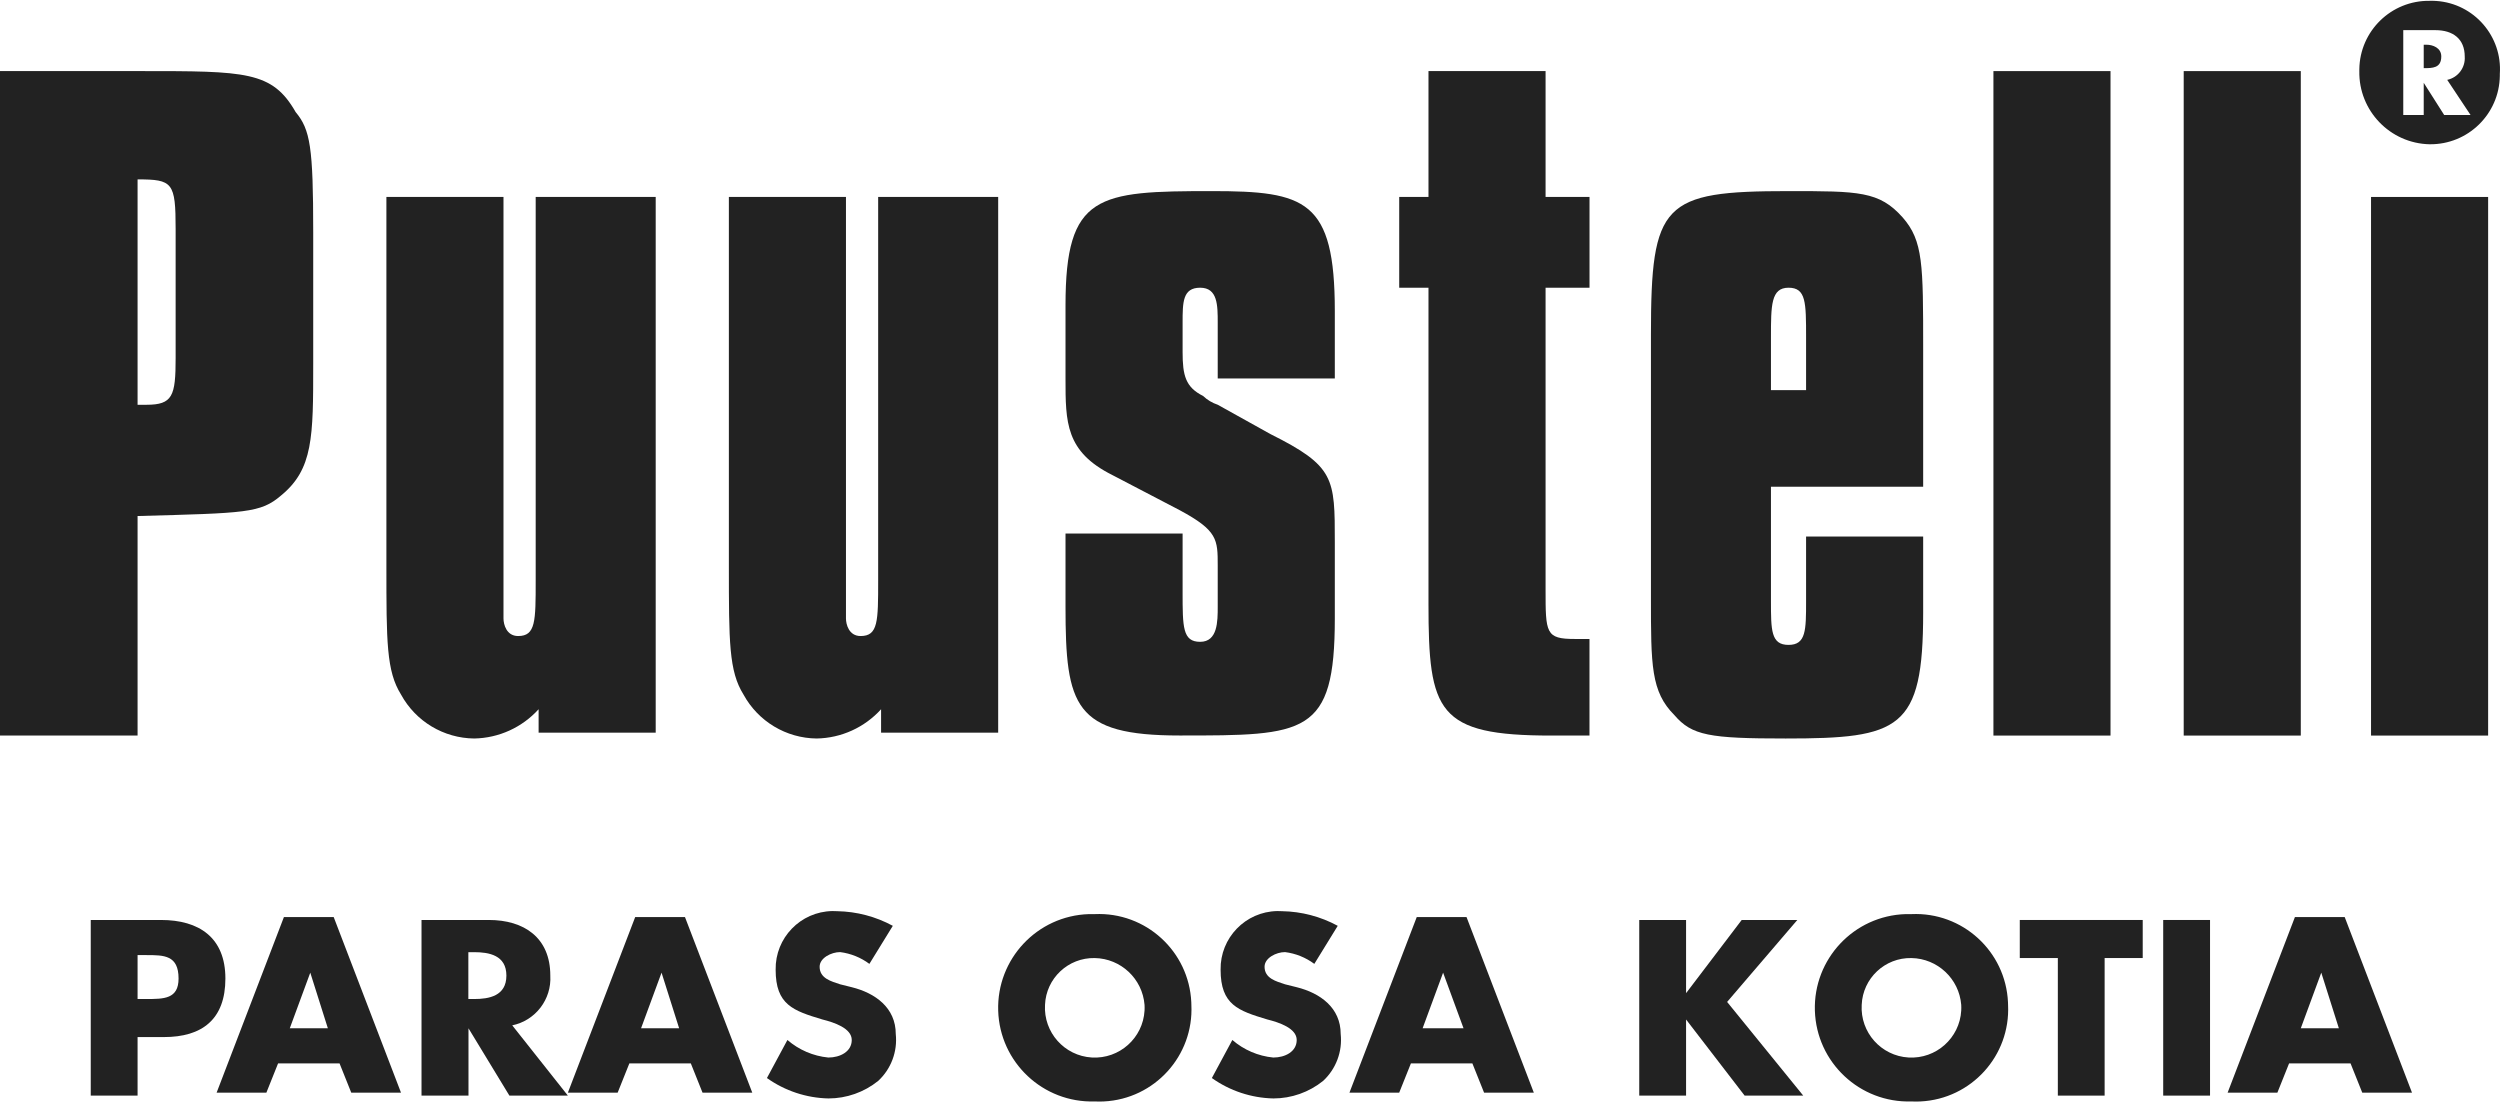
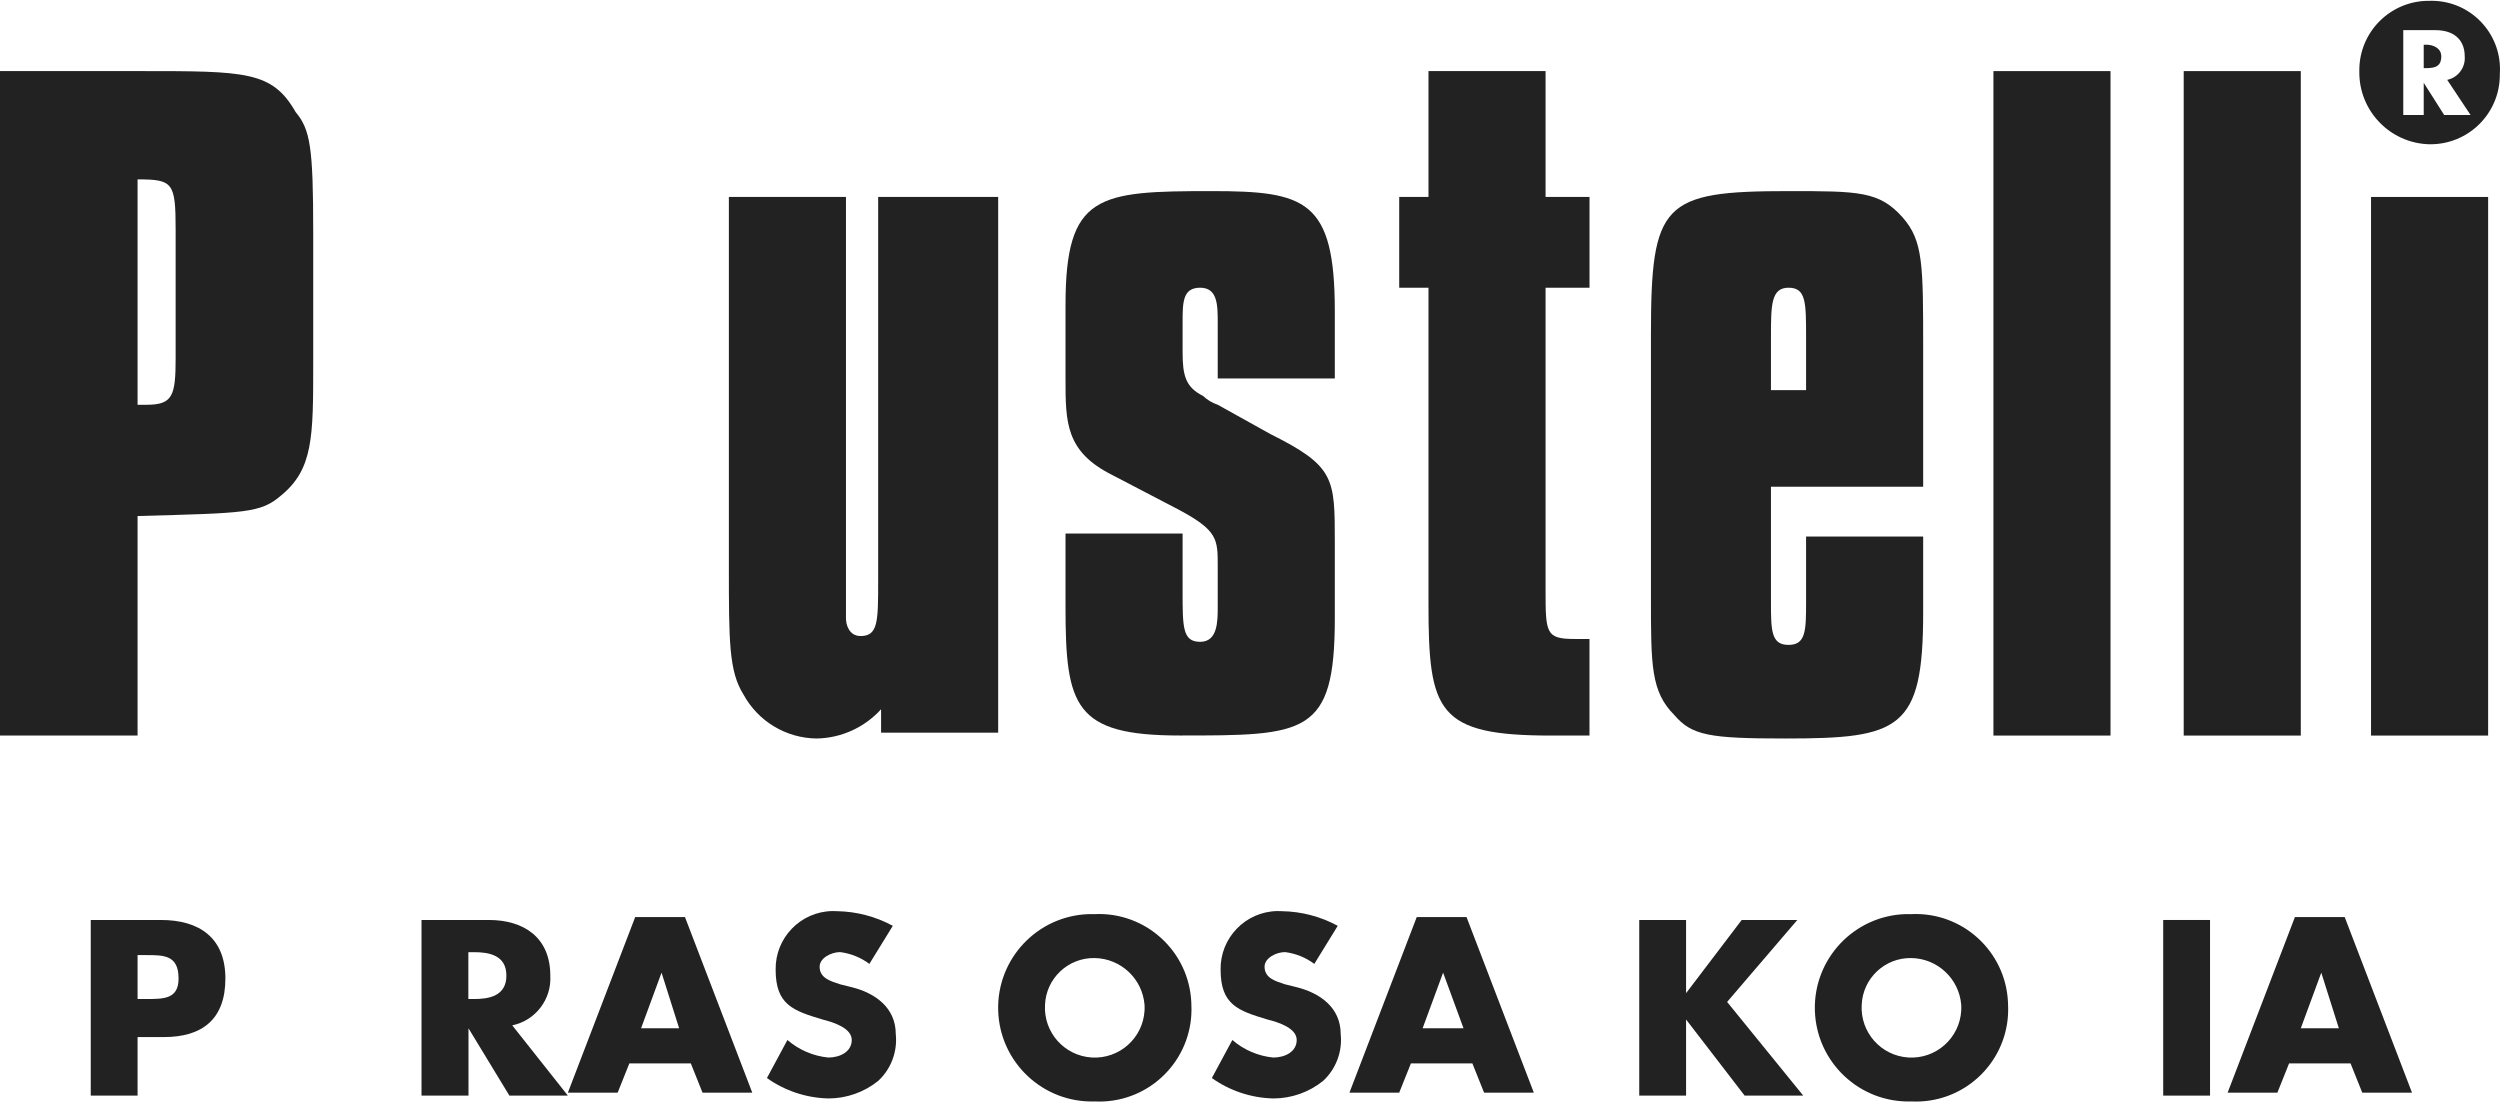
<svg xmlns="http://www.w3.org/2000/svg" xmlns:ns1="http://www.serif.com/" width="100%" height="100%" viewBox="0 0 960 423" version="1.1" xml:space="preserve" style="fill-rule:evenodd;clip-rule:evenodd;stroke-linejoin:round;stroke-miterlimit:2;">
  <g id="Group-185" ns1:id="Group 185">
    <path d="M932.983,55.395C947.692,55.575 959.753,43.794 959.933,29.091C959.939,28.864 959.933,28.643 959.933,28.422C960.957,13.958 950.066,1.396 935.596,0.372C934.717,0.314 933.839,0.291 932.96,0.32C918.251,0.128 906.173,11.892 905.981,26.595C905.975,26.828 905.975,27.066 905.981,27.299C905.702,42.496 917.763,55.063 932.96,55.401M948.692,44.154L938.563,44.154L930.708,31.791L930.708,44.16L922.854,44.16L922.854,11.578L935.217,11.578C941.961,11.578 946.458,14.953 946.458,21.696C946.767,25.949 943.892,29.772 939.727,30.668L948.692,44.154ZM930.708,26.17C934.083,26.17 937.452,26.17 937.452,21.673C937.452,18.298 934.077,17.175 931.831,17.175L930.708,17.175L930.708,26.17Z" style="fill:#222;fill-rule:nonzero;" />
    <path d="M52.83,198.151C94.418,197.028 100.039,197.028 107.911,190.285C120.275,180.167 120.275,167.803 120.275,139.701L120.275,89.123C120.275,56.541 119.152,49.781 113.531,43.037C104.536,27.299 94.418,27.299 53.953,27.299L0,27.299L0,282.458L52.83,282.458L52.83,198.151ZM52.83,68.888C66.316,68.888 67.445,70.011 67.445,87.995L67.445,137.45C67.445,152.065 66.322,155.434 56.204,155.434L52.83,155.434L52.83,68.888Z" style="fill:#222;fill-rule:nonzero;" />
-     <path d="M251.79,75.631L205.704,75.631L205.704,222.879C205.704,238.588 205.704,244.238 198.96,244.238C194.463,244.238 193.34,239.74 193.34,237.494L193.34,75.631L148.377,75.631L148.377,217.258C148.377,246.483 148.377,257.724 153.997,266.713C159.617,277.012 170.364,283.47 182.099,283.586C191.542,283.418 200.491,279.345 206.827,272.346L206.827,281.34L251.79,281.34L251.79,75.631Z" style="fill:#222;fill-rule:nonzero;" />
    <path d="M383.3,75.631L337.213,75.631L337.213,222.879C337.213,238.588 337.213,244.238 330.47,244.238C325.972,244.238 324.85,239.74 324.85,237.494L324.85,75.631L279.886,75.631L279.886,217.258C279.886,246.483 279.886,257.724 285.507,266.713C291.127,277.012 301.873,283.47 313.609,283.586C323.052,283.418 332,279.345 338.336,272.346L338.336,281.34L383.3,281.34L383.3,75.631Z" style="fill:#222;fill-rule:nonzero;" />
    <path d="M512.569,145.322L512.569,119.471C512.569,76.76 501.328,73.385 465.36,73.385C421.52,73.385 409.156,74.508 409.156,117.226L409.156,145.328C409.156,162.2 409.156,173.43 427.14,182.419L452.99,195.906C467.606,203.772 467.606,207.146 467.606,217.264L467.606,232.973C467.606,238.594 467.606,246.46 460.862,246.46C454.119,246.46 454.119,240.84 454.119,227.353L454.119,204.877L409.156,204.877L409.156,232.979C409.156,271.199 412.53,282.434 452.996,282.434C501.328,282.434 512.569,282.434 512.569,237.471L512.569,208.269C512.569,183.542 512.569,179.044 487.842,166.681L467.606,155.422C465.505,154.724 463.585,153.572 461.985,152.048C455.242,148.673 454.119,144.181 454.119,135.175L454.119,123.969C454.119,116.103 454.119,110.482 460.862,110.482C467.606,110.482 467.606,117.226 467.606,123.969L467.606,145.328L512.569,145.322Z" style="fill:#222;fill-rule:nonzero;" />
    <path d="M593.501,110.5L610.374,110.5L610.374,75.631L593.501,75.631L593.501,27.299L548.537,27.299L548.537,75.631L537.297,75.631L537.297,110.5L548.537,110.5L548.537,231.874C548.537,273.463 551.912,282.458 595.747,282.458L610.362,282.458L610.362,245.366L604.742,245.366C593.501,245.366 593.501,243.121 593.501,226.259L593.501,110.5Z" style="fill:#222;fill-rule:nonzero;" />
    <path d="M738.497,206.041L693.534,206.041L693.534,230.768C693.534,242.009 693.534,247.641 686.79,247.641C680.047,247.641 680.047,242.021 680.047,230.768L680.047,186.916L738.497,186.916L738.497,134.087C738.497,101.505 738.497,92.498 730.631,83.503C721.636,73.385 713.77,73.385 686.79,73.385C638.458,73.385 633.961,77.883 633.961,128.466L633.961,229.628C633.961,255.478 633.961,265.596 642.956,274.591C649.699,282.458 656.442,283.586 685.667,283.586C729.508,283.586 738.497,280.212 738.497,235.254L738.497,206.041ZM680.047,129.589C680.047,117.226 680.047,110.482 686.79,110.482C693.534,110.482 693.534,116.103 693.534,129.589L693.534,149.819L680.047,149.819L680.047,129.589Z" style="fill:#222;fill-rule:nonzero;" />
    <rect x="765.476" y="27.301" width="44.963" height="255.159" style="fill:#222;" />
    <rect x="838.542" y="27.301" width="44.963" height="255.159" style="fill:#222;" />
    <rect x="910.478" y="75.633" width="44.963" height="206.827" style="fill:#222;" />
    <path d="M52.83,383.619L56.204,383.619C62.947,383.619 68.568,383.619 68.568,375.753C68.568,366.758 62.947,366.758 56.204,366.758L52.83,366.758L52.83,383.619ZM34.845,353.271L61.825,353.271C76.44,353.271 86.552,360.015 86.552,375.753C86.552,391.491 77.557,398.235 62.947,398.235L52.83,398.235L52.83,420.716L34.845,420.716L34.845,353.271Z" style="fill:#222;fill-rule:nonzero;" />
-     <path d="M119.146,373.501L111.28,394.854L125.895,394.854L119.146,373.501ZM106.782,408.347L102.285,419.588L83.178,419.588L109.028,352.143L128.135,352.143L153.985,419.588L134.884,419.588L130.387,408.347L106.782,408.347Z" style="fill:#222;fill-rule:nonzero;" />
    <path d="M179.847,383.625L182.093,383.625C187.714,383.625 194.457,382.502 194.457,374.63C194.457,366.758 187.714,365.635 182.093,365.635L179.847,365.635L179.847,383.625ZM218.067,420.716L195.609,420.716L179.9,394.866L179.9,420.716L161.863,420.716L161.863,353.271L187.714,353.271C201.2,353.271 211.318,360.015 211.318,374.63C211.859,383.741 205.64,391.87 196.703,393.737L218.067,420.716Z" style="fill:#222;fill-rule:nonzero;" />
    <path d="M254.036,373.501L246.17,394.854L260.785,394.854L254.036,373.501ZM241.672,408.347L237.175,419.588L218.067,419.588L243.918,352.143L263.025,352.143L288.875,419.588L269.774,419.588L265.277,408.347L241.672,408.347Z" style="fill:#222;fill-rule:nonzero;" />
    <path d="M333.845,370.133C330.551,367.677 326.677,366.118 322.604,365.606C319.229,365.606 314.737,367.852 314.737,371.226C314.737,375.724 319.235,376.847 322.604,377.97L327.101,379.093C336.096,381.339 343.974,386.959 343.974,397.077C344.684,403.797 342.188,410.465 337.231,415.061C331.814,419.419 325.076,421.799 318.124,421.804C309.641,421.612 301.414,418.884 294.502,413.967L302.368,399.352C306.784,403.169 312.271,405.525 318.077,406.095C322.575,406.095 327.072,403.849 327.072,399.352C327.072,394.854 320.329,392.608 315.831,391.486C304.59,388.111 297.847,385.865 297.847,372.378C297.638,360.149 307.383,350.06 319.613,349.85C320.236,349.839 320.858,349.856 321.481,349.897C328.951,350.025 336.277,351.956 342.84,355.517L333.845,370.133Z" style="fill:#222;fill-rule:nonzero;" />
    <path d="M401.284,385.865C400.673,396.419 408.731,405.473 419.285,406.083C429.84,406.694 438.893,398.63 439.504,388.076C439.544,387.343 439.544,386.604 439.504,385.865C438.701,375.852 430.433,368.079 420.391,367.893C410.191,367.677 401.691,375.672 401.284,385.865M457.488,385.865C458.442,405.397 443.385,422.002 423.859,422.956C422.701,423.015 421.549,423.015 420.397,422.956C400.533,423.573 383.928,407.974 383.305,388.111C382.689,368.242 398.293,351.636 418.157,351.02C418.901,350.996 419.652,350.996 420.397,351.02C439.975,350.135 456.569,365.286 457.459,384.87C457.47,385.202 457.482,385.533 457.488,385.865" style="fill:#222;fill-rule:nonzero;" />
    <path d="M504.697,370.133C501.404,367.677 497.529,366.118 493.456,365.606C490.082,365.606 485.59,367.852 485.59,371.226C485.59,375.724 490.087,376.847 493.456,377.97L497.954,379.093C506.949,381.339 514.827,386.959 514.827,397.077C515.536,403.797 513.04,410.465 508.083,415.061C502.667,419.419 495.929,421.799 488.976,421.804C480.493,421.612 472.266,418.884 465.354,413.967L473.22,399.352C477.636,403.169 483.123,405.525 488.93,406.095C493.456,406.101 497.936,403.849 497.936,399.352C497.936,394.854 491.193,392.608 486.695,391.486C475.455,388.111 468.711,385.865 468.711,372.378C468.502,360.149 478.247,350.06 490.477,349.85C491.094,349.839 491.717,349.856 492.333,349.897C499.798,350.025 507.129,351.956 513.692,355.517L504.697,370.133Z" style="fill:#222;fill-rule:nonzero;" />
    <path d="M554.152,373.501L546.286,394.854L561.995,394.854L554.152,373.501ZM541.788,408.347L537.291,419.588L518.184,419.588L544.034,352.143L563.141,352.143L588.992,419.588L569.89,419.588L565.393,408.347L541.788,408.347Z" style="fill:#222;fill-rule:nonzero;" />
    <path d="M668.812,353.271L690.171,353.271L663.215,384.742L692.44,420.711L669.935,420.711L647.453,391.486L647.453,420.711L629.469,420.711L629.469,353.271L647.453,353.271L647.453,381.373L668.812,353.271Z" style="fill:#222;fill-rule:nonzero;" />
    <path d="M714.892,385.865C714.282,396.419 722.34,405.473 732.894,406.083C743.448,406.694 752.502,398.63 753.112,388.076C753.153,387.343 753.153,386.604 753.112,385.865C752.31,375.852 744.042,368.079 734,367.893C723.8,367.677 715.3,375.672 714.892,385.865M771.097,385.865C772.051,405.397 756.993,422.002 737.467,422.956C736.309,423.015 735.157,423.015 734.005,422.956C714.142,423.573 697.537,407.974 696.914,388.111C696.297,368.242 711.902,351.636 731.765,351.02C732.51,350.996 733.261,350.996 734.005,351.02C753.584,350.135 770.177,365.286 771.068,384.87C771.079,385.202 771.091,385.533 771.097,385.865" style="fill:#222;fill-rule:nonzero;" />
-     <path d="M808.176,420.716L790.21,420.716L790.21,367.887L775.594,367.887L775.594,353.271L822.803,353.271L822.803,367.887L808.176,367.887L808.176,420.716Z" style="fill:#222;fill-rule:nonzero;" />
    <rect x="830.67" y="353.271" width="17.984" height="67.445" style="fill:#222;" />
    <path d="M891.371,373.501L883.505,394.854L898.12,394.854L891.371,373.501ZM879.007,408.347L874.51,419.588L855.403,419.588L881.253,352.143L900.36,352.143L926.211,419.588L907.11,419.588L902.612,408.347L879.007,408.347Z" style="fill:#222;fill-rule:nonzero;" />
  </g>
</svg>